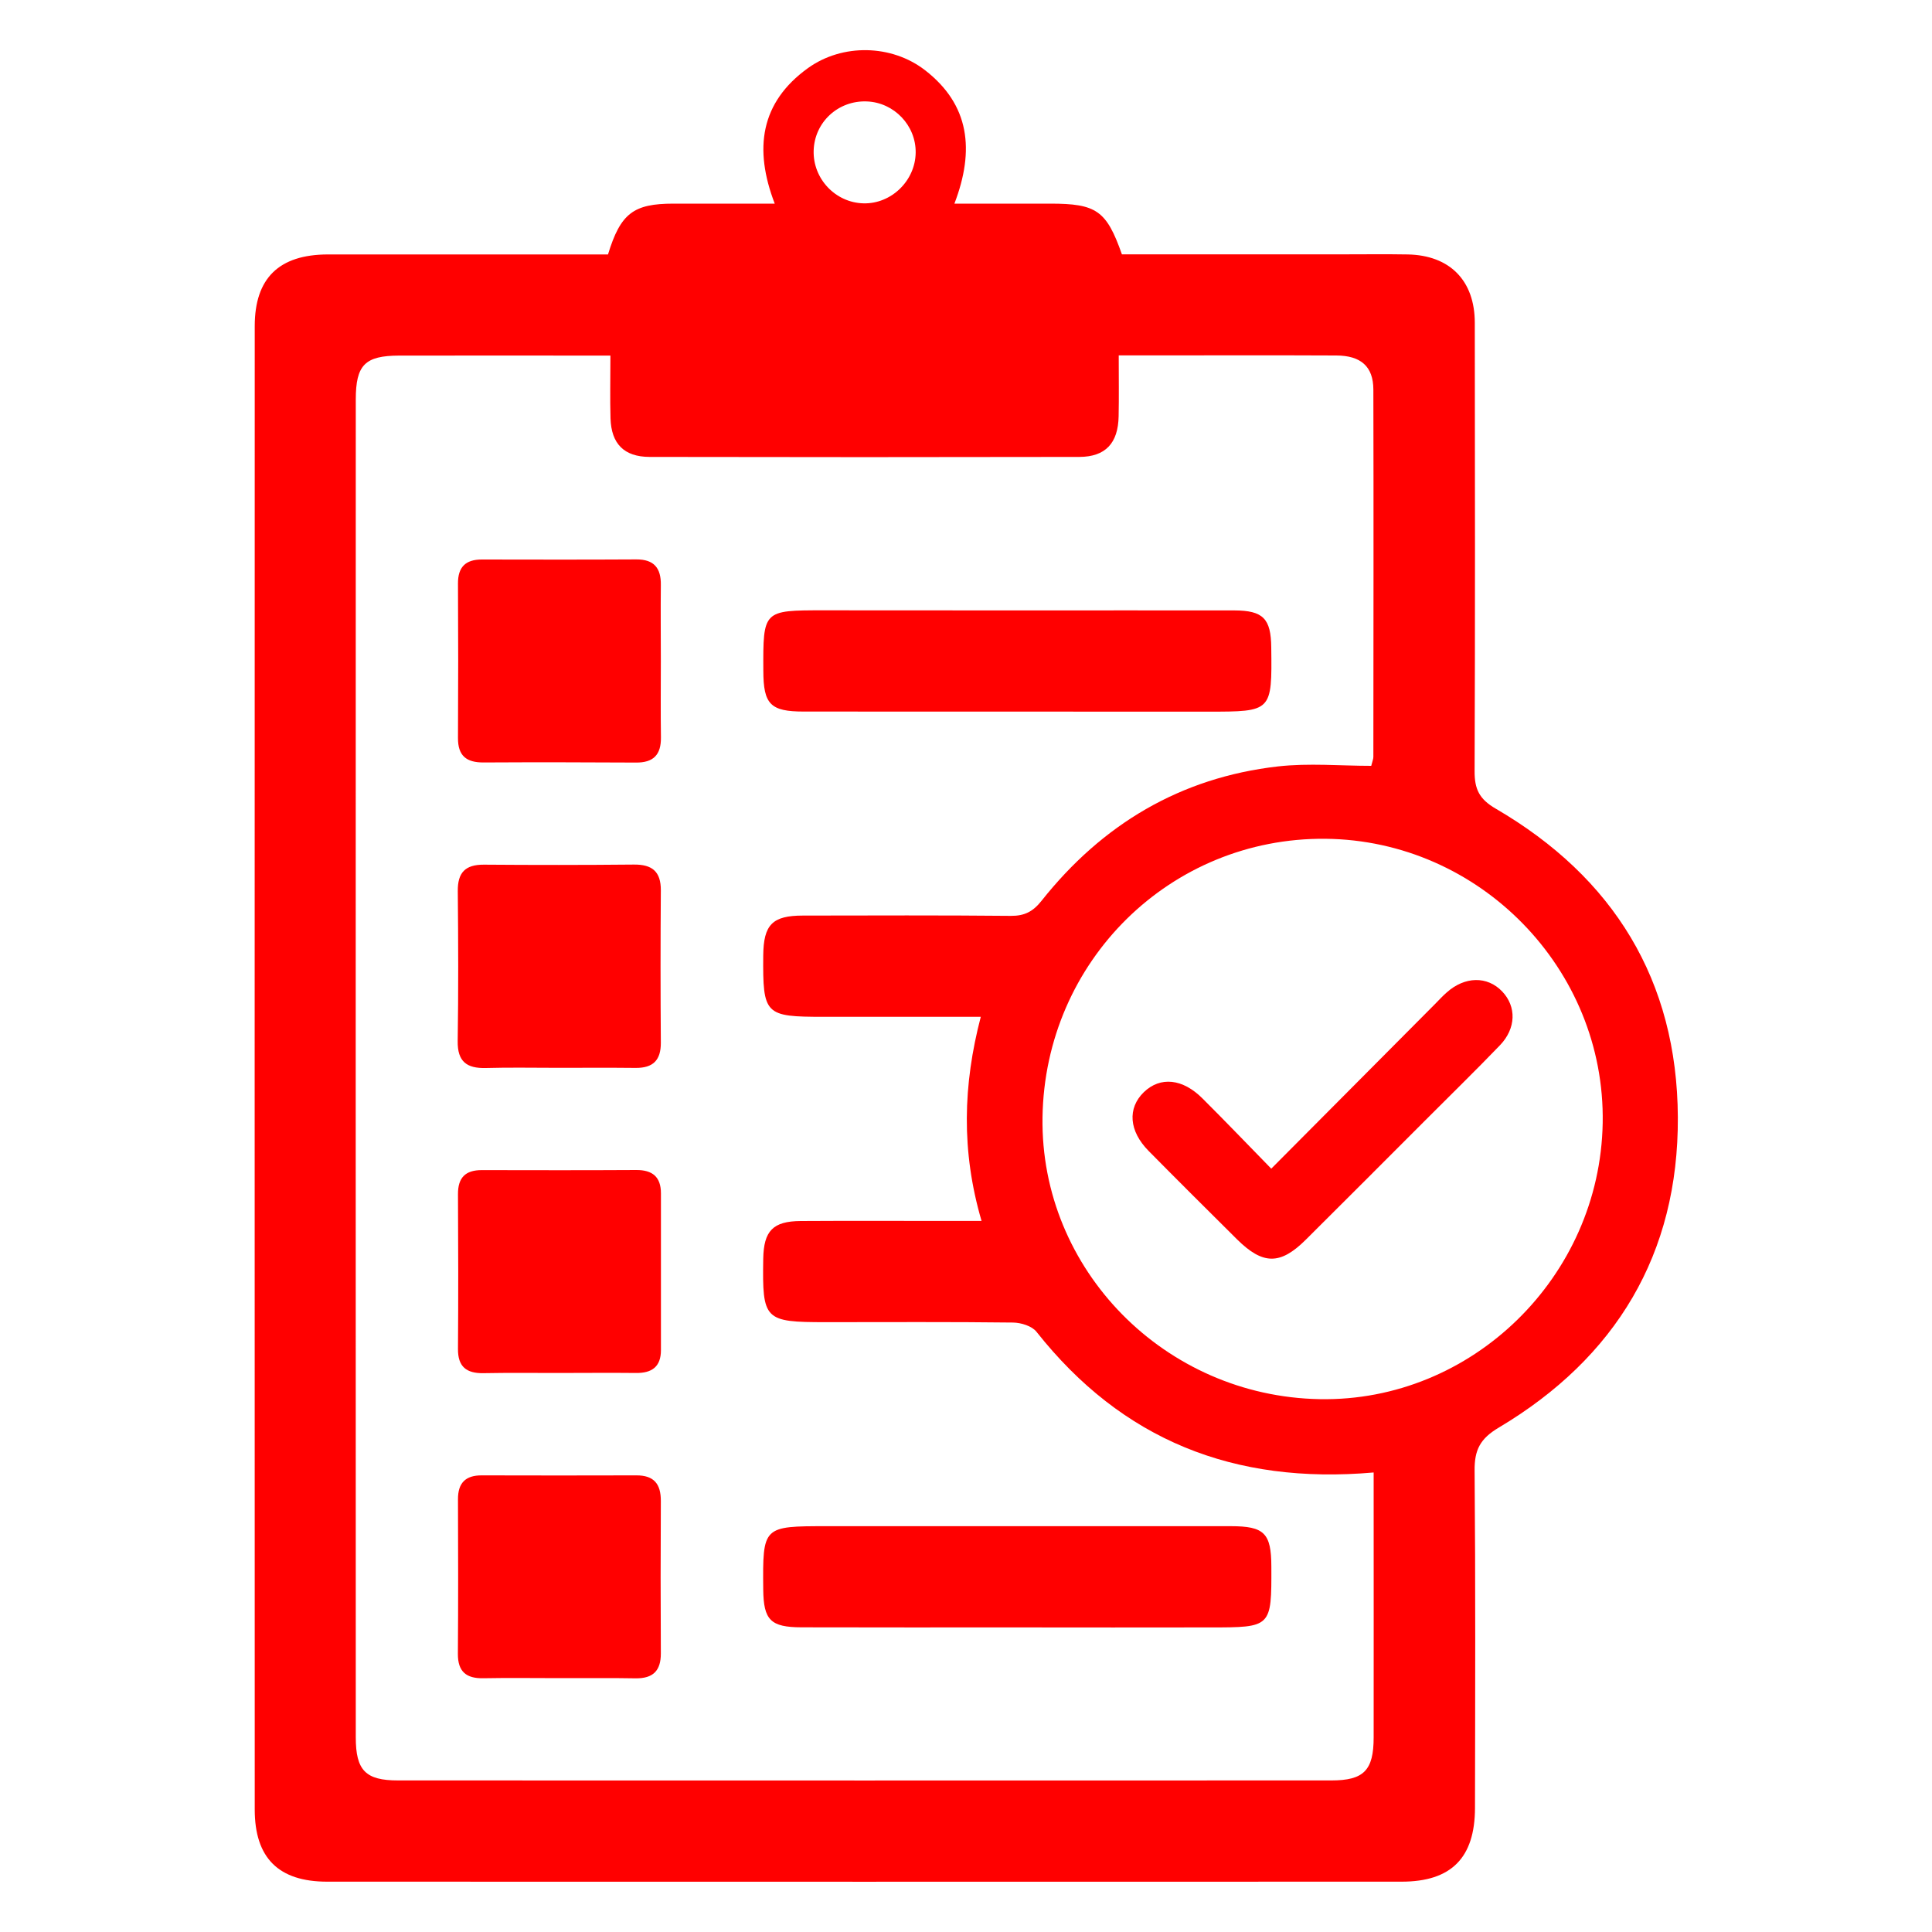
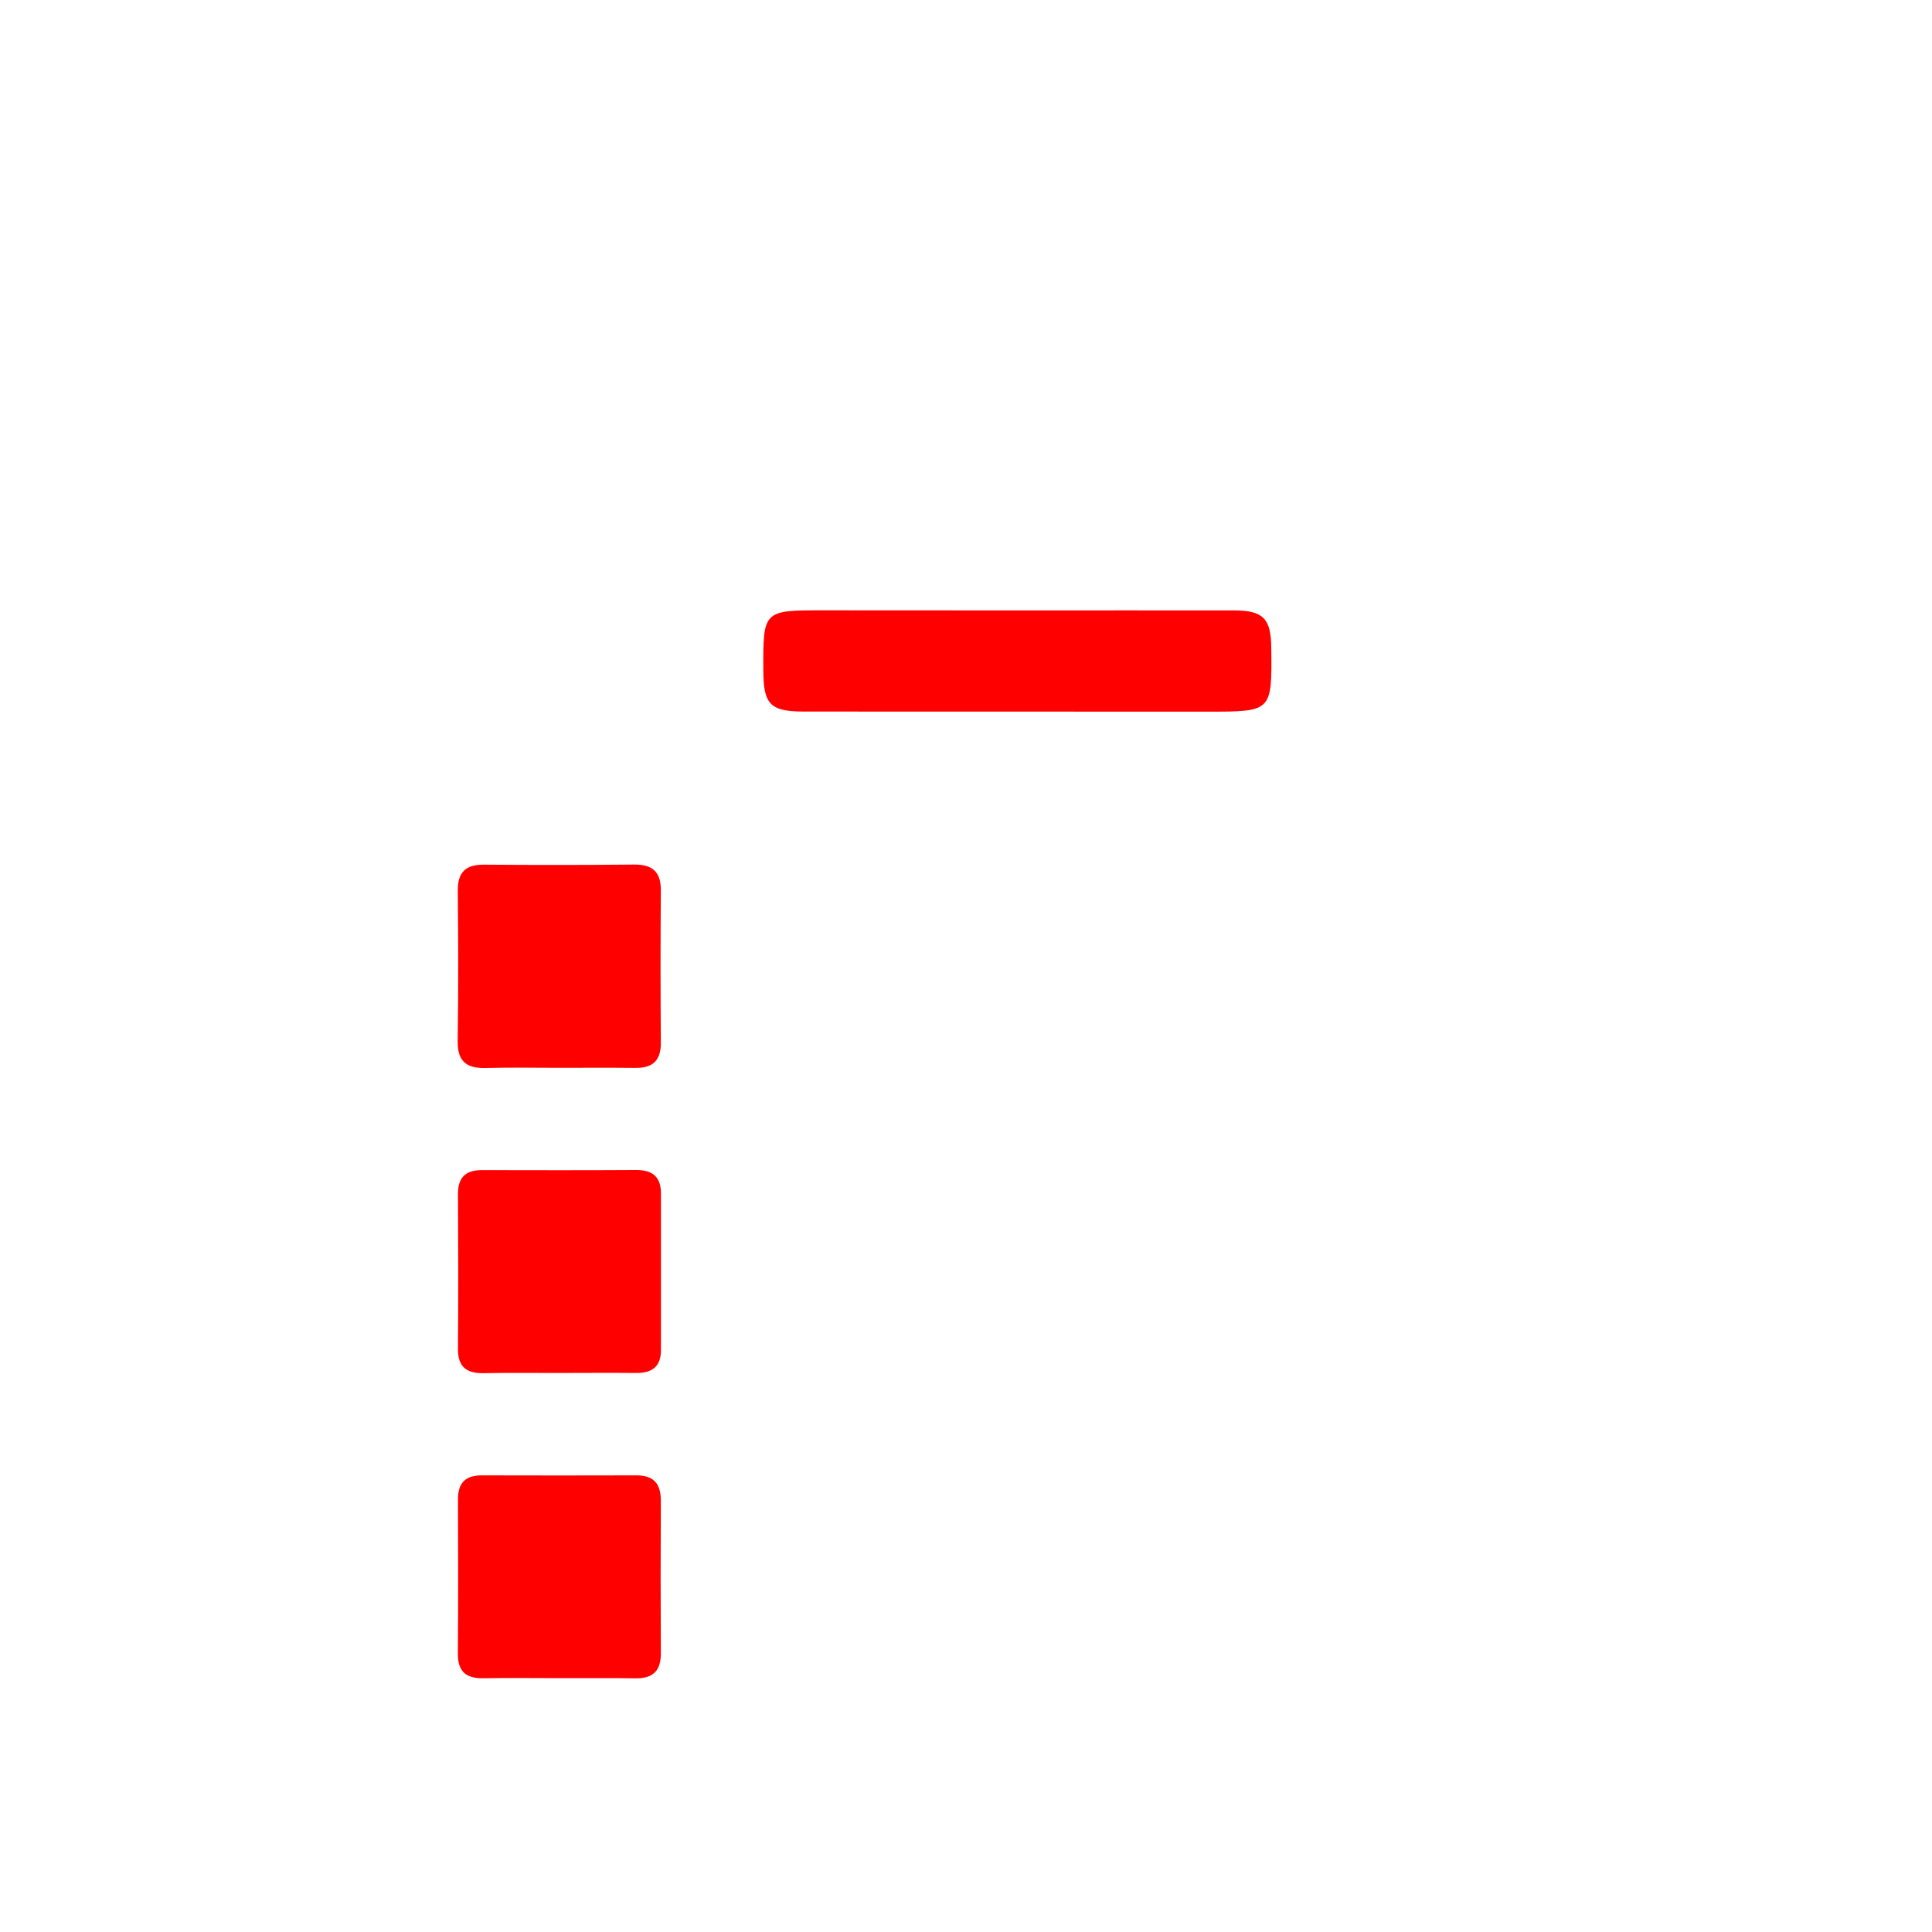
<svg xmlns="http://www.w3.org/2000/svg" version="1.1" id="Capa_1" x="0px" y="0px" viewBox="0 0 200 200" style="enable-background:new 0 0 200 200;" xml:space="preserve">
  <style type="text/css">
	.st0{fill:#FF0000;}
</style>
  <g>
    <g>
-       <path class="st0" d="M62.94,26.34c1.3-4.26,2.64-5.26,6.79-5.26c3.41,0,6.82,0,10.47,0c-2.18-5.67-1.49-10.48,3.44-14.03    c3.56-2.56,8.65-2.46,12.11,0.21c4.63,3.58,5.17,8.28,3.05,13.82c3.45,0,6.68,0,9.91,0c4.79,0,5.83,0.71,7.43,5.25    c7.58,0,15.23,0,22.88,0c2.23,0,4.47-0.03,6.7,0.01c4.35,0.08,6.95,2.69,6.95,7.08c0.02,15.47,0.04,30.94-0.02,46.4    c-0.01,1.86,0.47,2.9,2.2,3.9c12.2,7.11,18.77,17.79,18.84,31.94c0.07,14.15-6.41,24.9-18.53,32.12    c-1.94,1.15-2.53,2.31-2.51,4.46c0.1,11.64,0.06,23.28,0.04,34.92c-0.01,5.16-2.45,7.63-7.6,7.63c-37.07,0.01-74.15,0.01-111.22,0    c-5.04,0-7.5-2.46-7.5-7.47c-0.01-51.19-0.01-102.37,0-153.56c0-4.96,2.51-7.41,7.57-7.42C43.55,26.34,53.19,26.34,62.94,26.34z     M63.19,36.81c-7.53,0-14.69-0.01-21.86,0c-3.55,0.01-4.5,0.96-4.5,4.56c-0.01,46.16-0.01,92.32,0,138.48    c0,3.42,1.01,4.46,4.37,4.46c32.21,0.01,64.41,0.01,96.62,0c3.36,0,4.38-1.04,4.38-4.46c0.01-8.37,0-16.74,0-25.11    c0-0.75,0-1.5,0-2.31c-14.48,1.27-26.05-3.37-34.9-14.56c-0.47-0.6-1.6-0.95-2.43-0.96c-6.46-0.08-12.91-0.04-19.37-0.04    c-6.39,0-6.59-0.21-6.49-6.56c0.05-2.89,1-3.89,3.87-3.91c4.86-0.03,9.73-0.01,14.59-0.01c1.3,0,2.6,0,4.14,0    c-2.12-7.24-1.92-14.09-0.08-21.13c-5.62,0-10.95,0-16.28,0c-6.08,0-6.29-0.21-6.24-6.34c0.03-3.2,0.94-4.14,4.11-4.14    c7.18-0.01,14.35-0.04,21.52,0.03c1.42,0.01,2.29-0.44,3.18-1.56c6.27-7.91,14.38-12.76,24.47-13.91    c3.19-0.36,6.46-0.06,9.66-0.06c0.12-0.48,0.22-0.71,0.22-0.93c0.01-12.68,0.03-25.35,0-38.03c-0.01-2.38-1.29-3.51-3.84-3.52    c-6.22-0.03-12.44-0.01-18.65-0.01c-1.24,0-2.48,0-3.87,0c0,2.34,0.03,4.32-0.01,6.3c-0.05,2.79-1.36,4.2-4.07,4.21    c-14.83,0.03-29.66,0.03-44.49,0c-2.64-0.01-3.96-1.36-4.04-3.99C63.14,41.28,63.19,39.22,63.19,36.81z M107.92,115.66    c-0.24,15.77,12.65,28.89,28.69,29.18c15.76,0.29,29.02-12.65,29.3-28.59c0.28-15.93-12.73-29.27-28.71-29.42    C121.17,86.69,108.17,99.48,107.92,115.66z M84.23,15.58c-0.09,2.92,2.25,5.4,5.16,5.47c2.88,0.07,5.36-2.34,5.4-5.24    c0.04-2.82-2.23-5.2-5.05-5.31C86.77,10.38,84.32,12.64,84.23,15.58z" />
      <path class="st0" d="M105.29,63.19c7.49,0,14.98-0.01,22.48,0c2.99,0.01,3.8,0.84,3.83,3.84c0.08,6.64,0.08,6.64-6.55,6.64    c-13.95,0-27.9,0-41.84-0.01c-3.46,0-4.18-0.75-4.19-4.21c-0.03-6.27-0.03-6.27,6.2-6.27C91.91,63.19,98.6,63.19,105.29,63.19z" />
-       <path class="st0" d="M105.18,168.47c-7.4,0-14.81,0.01-22.21-0.01c-3.2-0.01-3.93-0.75-3.96-3.92c-0.06-6.55-0.06-6.55,6.6-6.55    c13.93,0,27.87,0,41.8,0c3.47,0,4.19,0.72,4.2,4.18c0.02,6.3,0.02,6.3-6.36,6.3C118.56,168.48,111.87,168.48,105.18,168.47z" />
-       <path class="st0" d="M68.41,68.46c0,2.63-0.03,5.25,0.01,7.88c0.02,1.8-0.78,2.62-2.6,2.6c-5.25-0.03-10.51-0.04-15.76-0.01    c-1.77,0.01-2.66-0.68-2.65-2.53c0.03-5.33,0.03-10.67,0-16c-0.01-1.7,0.79-2.48,2.46-2.48c5.33,0.01,10.67,0.02,16-0.01    c1.84-0.01,2.57,0.9,2.54,2.66C68.38,63.2,68.41,65.83,68.41,68.46z" />
      <path class="st0" d="M57.7,110.54c-2.47,0-4.94-0.05-7.41,0.02c-1.97,0.05-2.94-0.66-2.91-2.78c0.08-5.18,0.06-10.35,0.01-15.53    c-0.02-1.92,0.77-2.75,2.7-2.74c5.18,0.04,10.35,0.04,15.53-0.01c1.89-0.02,2.8,0.72,2.79,2.67c-0.04,5.26-0.04,10.51,0,15.77    c0.01,1.82-0.81,2.62-2.6,2.61C63.11,110.52,60.41,110.54,57.7,110.54z" />
      <path class="st0" d="M57.7,142.13c-2.55,0-5.1-0.03-7.64,0.02c-1.77,0.03-2.67-0.66-2.65-2.52c0.04-5.34,0.03-10.67,0-16.01    c-0.01-1.71,0.77-2.49,2.45-2.49c5.34,0.01,10.67,0.02,16.01-0.01c1.67-0.01,2.55,0.71,2.55,2.41c0,5.41,0,10.83,0,16.24    c0,1.73-0.95,2.38-2.59,2.36C63.11,142.1,60.4,142.13,57.7,142.13z" />
      <path class="st0" d="M57.93,173.72c-2.63,0-5.26-0.04-7.88,0.01c-1.78,0.04-2.66-0.68-2.65-2.52c0.04-5.33,0.03-10.67,0.01-16    c-0.01-1.69,0.78-2.49,2.46-2.48c5.33,0.01,10.67,0.02,16,0c1.83-0.01,2.55,0.89,2.54,2.66c-0.03,5.25-0.03,10.51,0,15.76    c0.01,1.81-0.81,2.61-2.61,2.59C63.18,173.69,60.55,173.73,57.93,173.72z" />
-       <path class="st0" d="M131.6,120.98c5.84-5.87,11.4-11.46,16.96-17.05c0.39-0.4,0.77-0.81,1.19-1.18c1.88-1.69,4.22-1.73,5.76-0.11    c1.48,1.56,1.45,3.81-0.24,5.57c-2.54,2.64-5.17,5.2-7.76,7.8c-4.12,4.12-8.22,8.24-12.35,12.34c-2.64,2.62-4.44,2.59-7.12-0.07    c-3.05-3.03-6.11-6.07-9.13-9.13c-2.05-2.07-2.21-4.43-0.5-6.09c1.7-1.64,4.02-1.42,6.09,0.67    C126.81,116.03,129.06,118.38,131.6,120.98z" />
    </g>
  </g>
</svg>